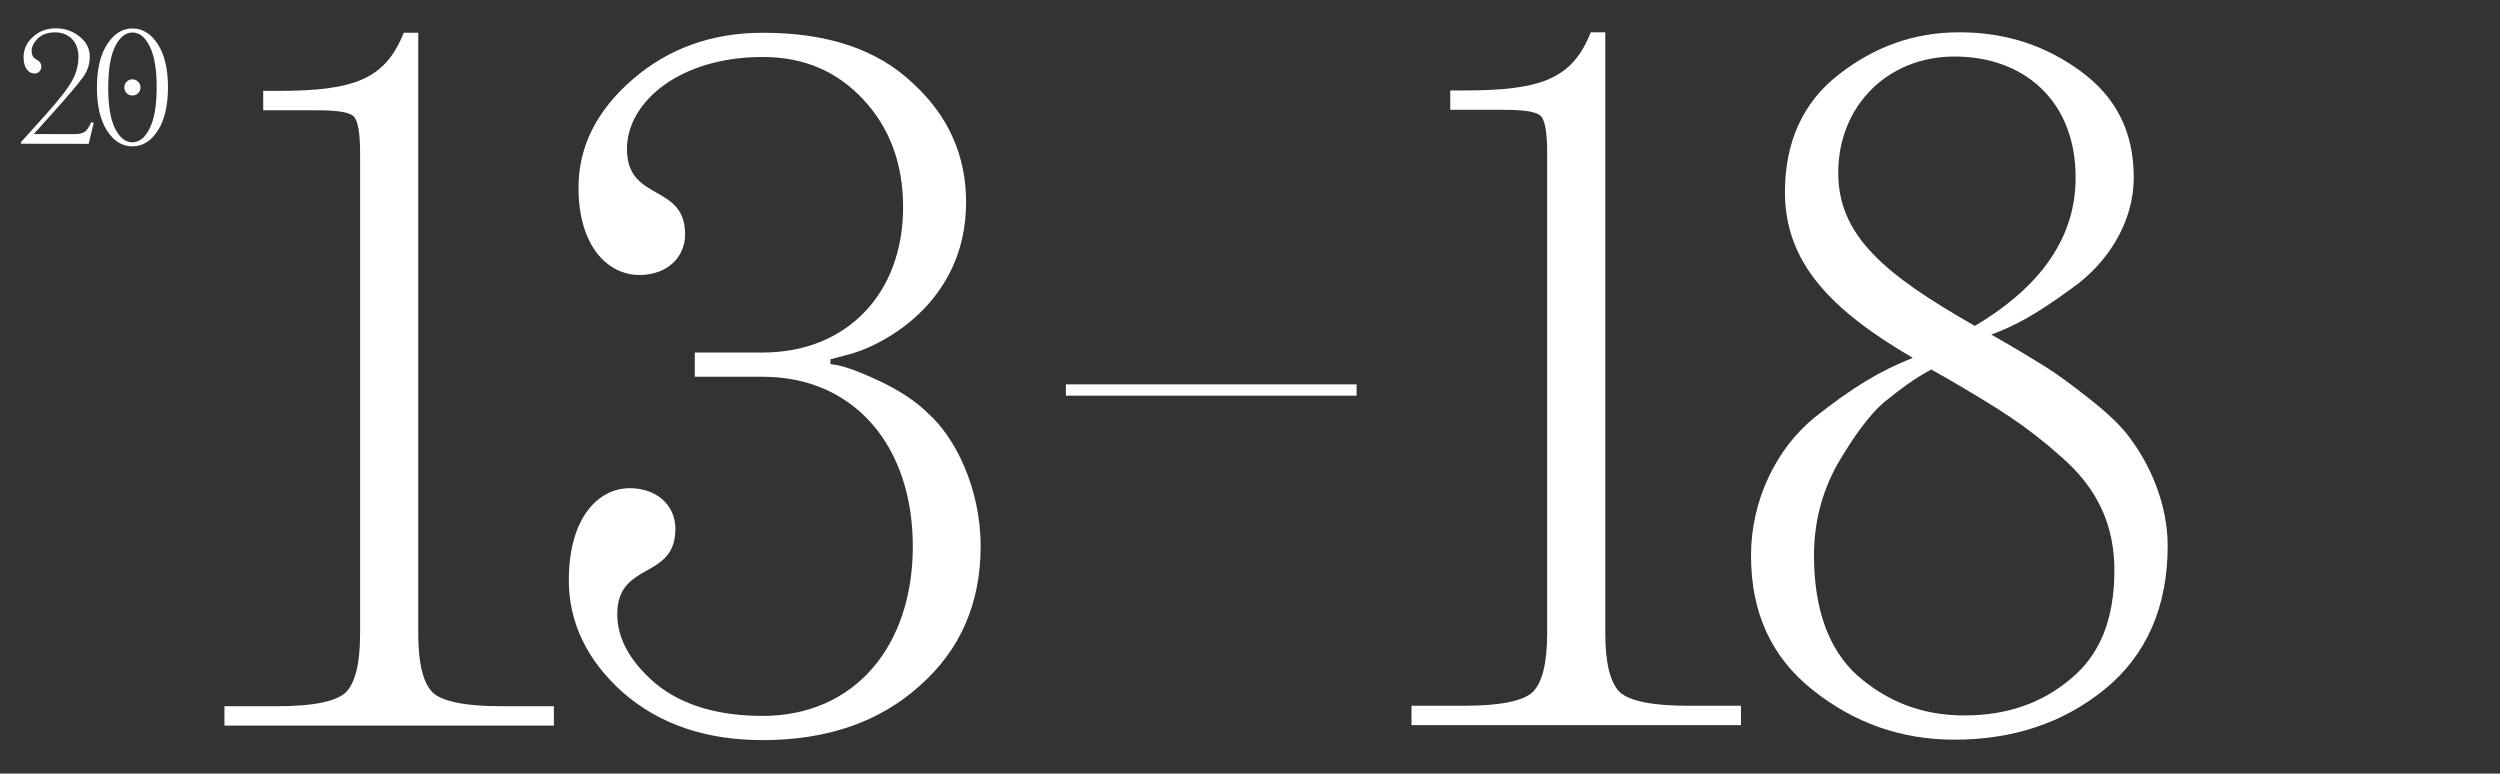
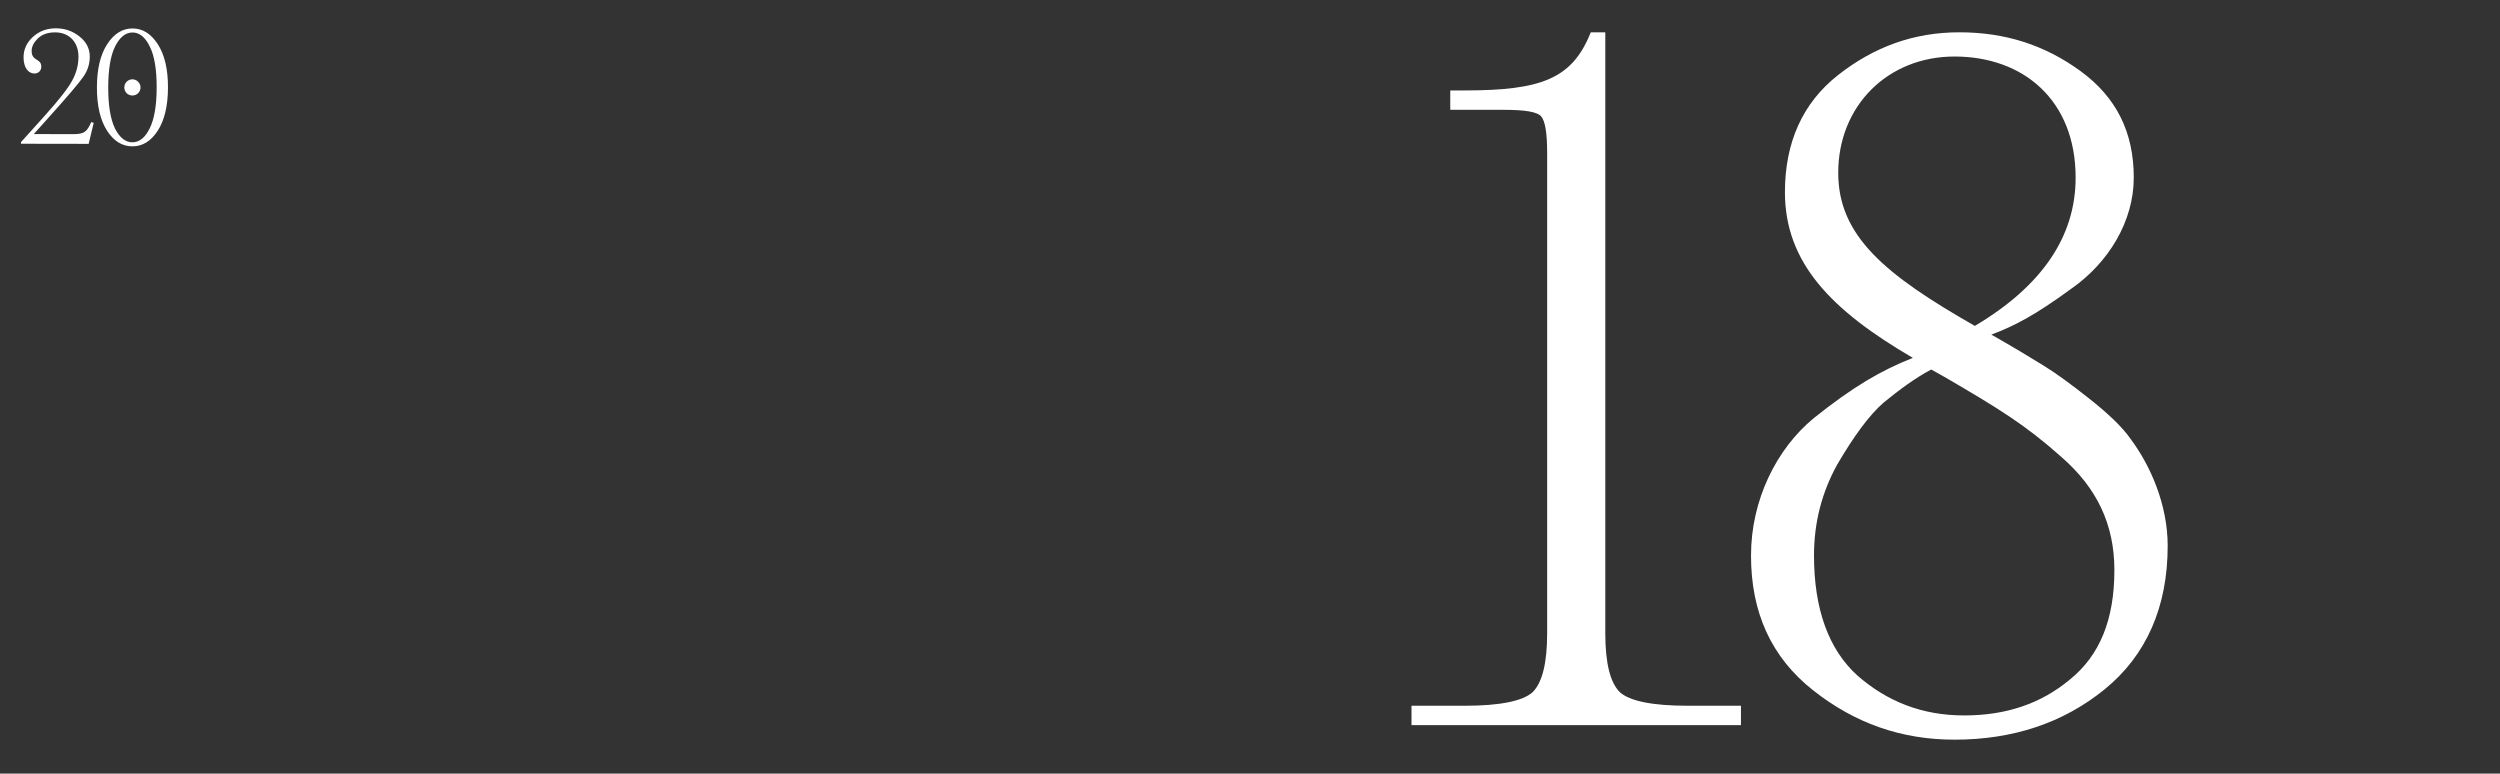
<svg xmlns="http://www.w3.org/2000/svg" width="1548" height="479" viewBox="0 0 1548 479" fill="none">
  <rect x="0" y="0" width="1548" height="479" fill="#333333" stroke="none" />
-   <path d="M249.977 20.283H258.977V392.283C258.977 410.883 261.977 422.883 267.977 428.883C273.977 434.283 287.777 437.283 309.977 437.283H342.977V449.283H138.977V437.283H171.977C194.177 437.283 207.977 434.283 213.977 428.883C219.977 422.883 222.977 410.883 222.977 392.283V95.283C222.977 82.683 221.777 75.483 219.377 72.483C216.977 69.483 209.177 68.283 195.977 68.283H162.977V56.283H171.977C219.377 56.283 238.577 49.083 249.977 20.283Z" fill="white" />
-   <path d="M472.211 20.283C512.411 20.283 543.011 30.483 565.211 51.483C587.411 71.883 598.211 96.483 598.211 125.283C598.211 188.283 544.811 215.283 523.211 220.083L514.211 222.483V225.483C519.011 226.083 525.011 226.683 546.611 236.883C557.411 242.283 567.011 248.283 574.811 256.083C591.011 270.483 607.211 301.683 607.211 338.283C607.211 373.683 594.611 402.483 569.411 424.683C544.811 446.883 512.411 458.283 472.211 458.283C437.411 458.283 408.611 448.683 385.811 428.883C363.611 409.083 352.211 385.683 352.211 359.283C352.211 320.883 370.211 302.283 390.011 302.283C406.211 302.283 418.211 312.483 418.211 327.483C418.211 359.283 382.211 347.283 382.211 380.283C382.211 395.283 390.011 409.683 406.211 423.483C422.411 436.683 444.611 443.283 472.211 443.283C529.211 443.283 565.211 400.083 565.211 338.283C565.211 276.483 529.211 233.283 472.211 233.283H430.211V218.283H472.211C524.411 218.283 559.211 181.683 559.211 128.283C559.211 101.283 550.811 79.083 534.611 61.683C518.411 44.283 498.011 35.283 472.211 35.283C421.211 35.283 388.211 62.883 388.211 92.283C388.211 125.283 424.211 113.283 424.211 145.083C424.211 160.083 412.211 170.283 396.011 170.283C376.211 170.283 358.211 152.283 358.211 116.283C358.211 90.483 369.611 68.283 391.811 49.083C414.011 29.883 441.011 20.283 472.211 20.283Z" fill="white" />
  <path d="M985 20H994V392C994 410.6 997 422.6 1003 428.6C1009 434 1022.8 437 1045 437H1078V449H874V437H907C929.2 437 943 434 949 428.6C955 422.6 958 410.6 958 392V95C958 82.4 956.8 75.2 954.4 72.2C952 69.2 944.2 68 931 68H898V56H907C954.4 56 973.6 48.8 985 20Z" fill="white" />
  <path d="M1084.23 344C1084.23 309.8 1099.83 278 1123.23 258.8C1147.23 239.6 1164.63 229.4 1184.43 221.6C1134.03 192.2 1105.23 162.8 1105.23 119C1105.23 88.4 1116.03 63.8 1138.23 46.4C1160.43 29 1185.03 20 1213.23 20C1241.43 20 1266.03 27.8 1288.23 44C1310.43 60.2 1321.23 81.8 1321.23 110C1321.23 137 1305.63 162.8 1282.23 179C1260.03 195.2 1247.43 201.8 1233.03 207.2C1246.83 215 1257.63 221.6 1265.43 226.4C1273.23 231.2 1282.23 237.8 1293.63 246.8C1305.03 255.8 1314.03 264.2 1319.43 272C1331.43 288.2 1342.23 312.2 1342.23 338C1342.23 375.8 1329.03 405.8 1303.23 426.8C1277.43 447.8 1246.23 458 1210.23 458C1177.23 458 1148.43 447.8 1122.63 427.4C1096.83 407 1084.23 379.4 1084.23 344ZM1309.23 353C1309.23 324.8 1298.43 302 1276.23 282.8C1254.03 263 1237.23 252.8 1205.43 234.2L1195.83 228.8C1185.63 234.2 1176.03 241.4 1166.43 249.2C1157.43 257 1147.83 270.2 1137.63 287.6C1128.03 305 1123.23 323.6 1123.23 344C1123.23 377 1132.23 402.2 1150.23 418.4C1168.83 434.6 1190.43 443 1216.23 443C1242.03 443 1263.63 435.8 1281.63 420.8C1300.23 405.8 1309.23 383.6 1309.23 353ZM1138.23 107C1138.23 146 1167.03 170 1222.83 201.8C1264.23 177.2 1285.23 146.6 1285.23 110C1285.23 62 1252.83 35 1210.23 35C1168.83 35 1138.23 65.6 1138.23 107Z" fill="white" />
-   <path d="M840 245H660V238H840V245Z" fill="white" />
  <path d="M13 89.005L13.002 88.005L27.728 71.629C36.444 61.943 42.156 54.652 44.663 49.956C47.271 45.26 48.579 40.262 48.587 35.062C48.602 26.262 43.012 20.053 34.112 20.039C29.612 20.032 26.009 21.326 23.405 23.822C20.901 26.317 19.597 28.815 19.593 31.515C19.582 38.115 25.586 35.925 25.577 41.325C25.573 43.825 23.67 45.522 21.37 45.518C17.47 45.512 14.576 41.807 14.587 35.507C14.595 30.607 16.501 26.41 20.307 22.916C24.213 19.323 28.916 17.53 34.616 17.54C40.216 17.549 45.113 19.257 49.307 22.663C53.502 25.97 55.595 30.174 55.587 35.074C55.58 39.574 54.273 43.772 51.567 47.567C48.961 51.363 41.647 59.951 29.525 73.431L20.91 83.018L45.61 83.058C48.61 83.062 50.81 82.666 52.212 81.768C53.713 80.871 55.116 78.873 56.522 75.575L58.021 76.078L54.9 89.073L13 89.005ZM66.266 80.891C62.077 74.384 59.991 65.381 60.01 54.081C60.028 42.781 62.142 33.884 66.353 27.391C70.563 20.898 75.769 17.606 82.069 17.616C88.369 17.627 93.563 20.935 97.753 27.442C101.942 33.949 104.028 42.852 104.01 54.152C103.991 65.452 101.877 74.449 97.666 80.942C93.456 87.435 88.251 90.627 81.951 90.616C75.651 90.606 70.456 87.398 66.266 80.891ZM71.251 28.799C68.441 34.495 67.028 42.992 67.01 54.092C66.992 65.192 68.378 73.694 71.168 79.499C74.059 85.204 77.655 88.109 81.955 88.116C86.255 88.123 89.859 85.229 92.668 79.534C95.578 73.738 96.992 65.241 97.01 54.141C97.028 43.041 95.641 34.538 92.751 28.834C89.96 23.029 86.365 20.123 82.065 20.116C77.765 20.11 74.16 23.004 71.251 28.799ZM78.404 57.711C76.507 55.708 76.512 52.508 78.415 50.611C80.419 48.614 83.619 48.619 85.515 50.622C87.512 52.525 87.507 55.725 85.504 57.722C83.601 59.619 80.401 59.614 78.404 57.711Z" fill="white" />
</svg>